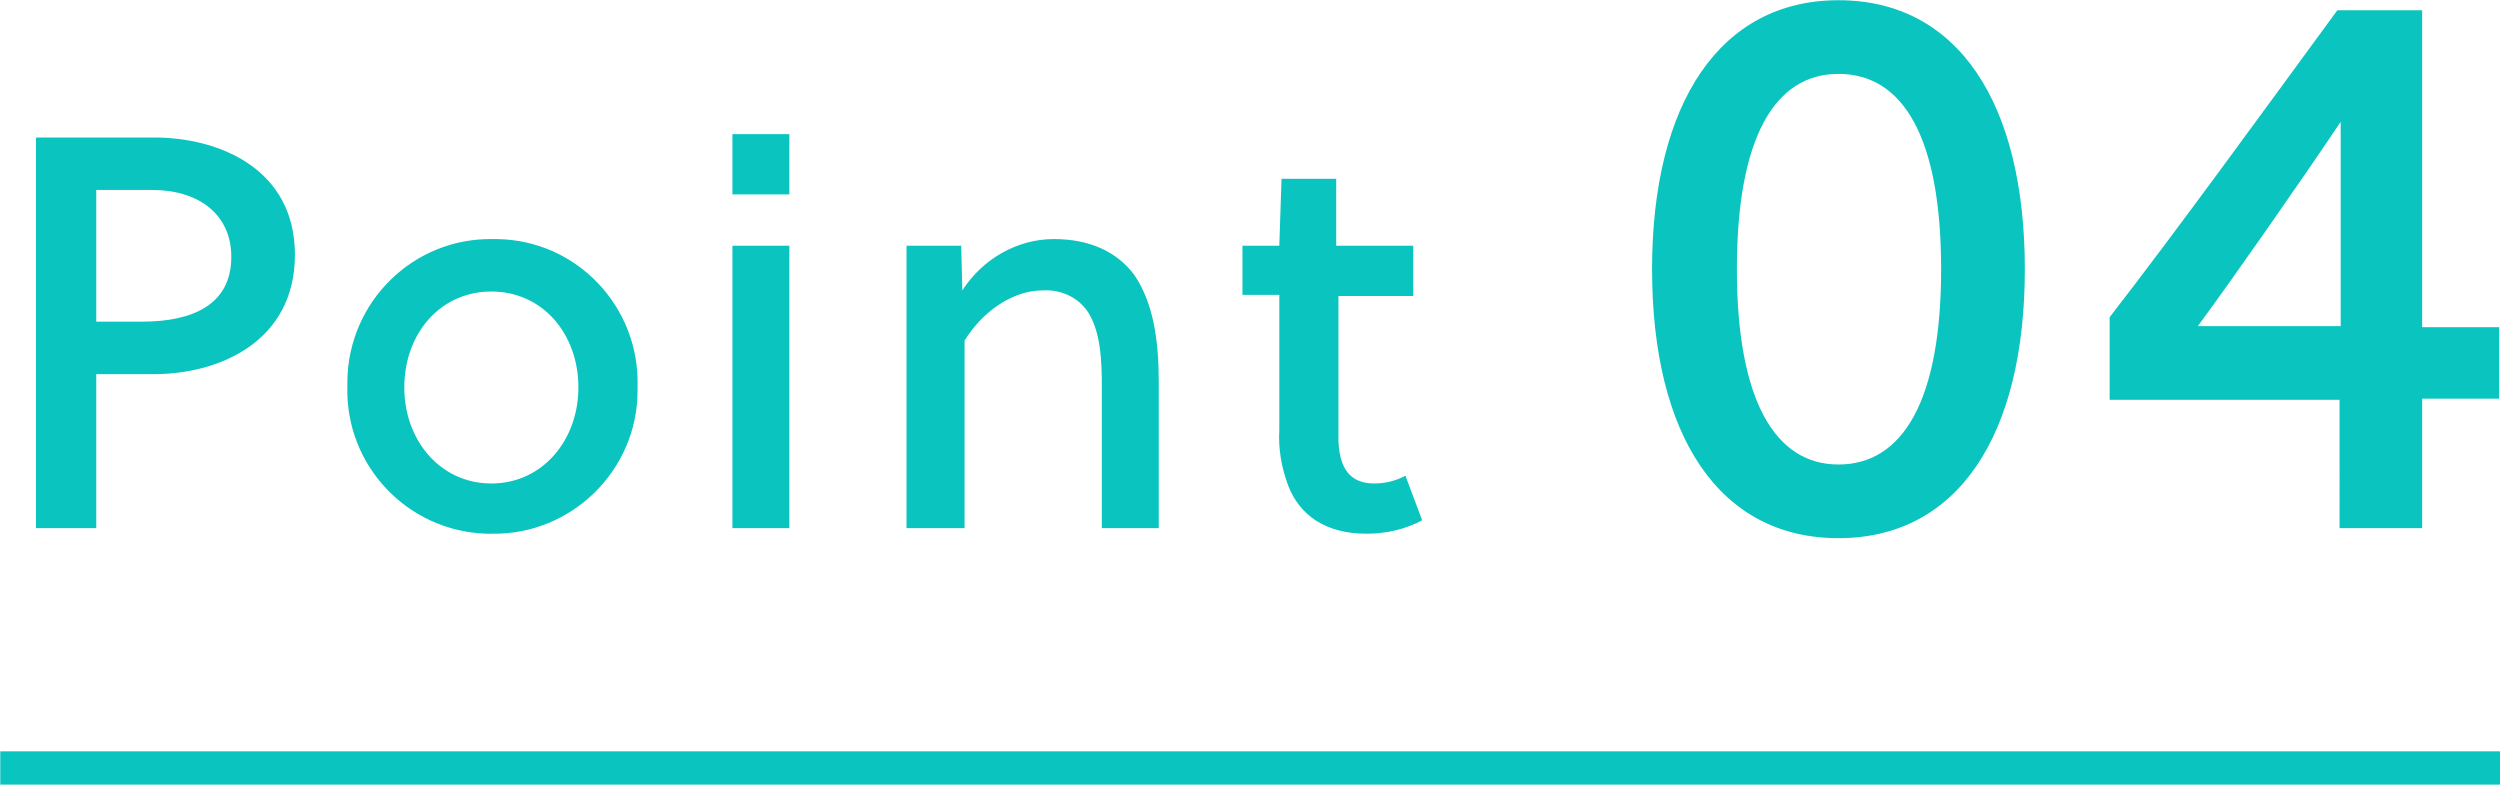
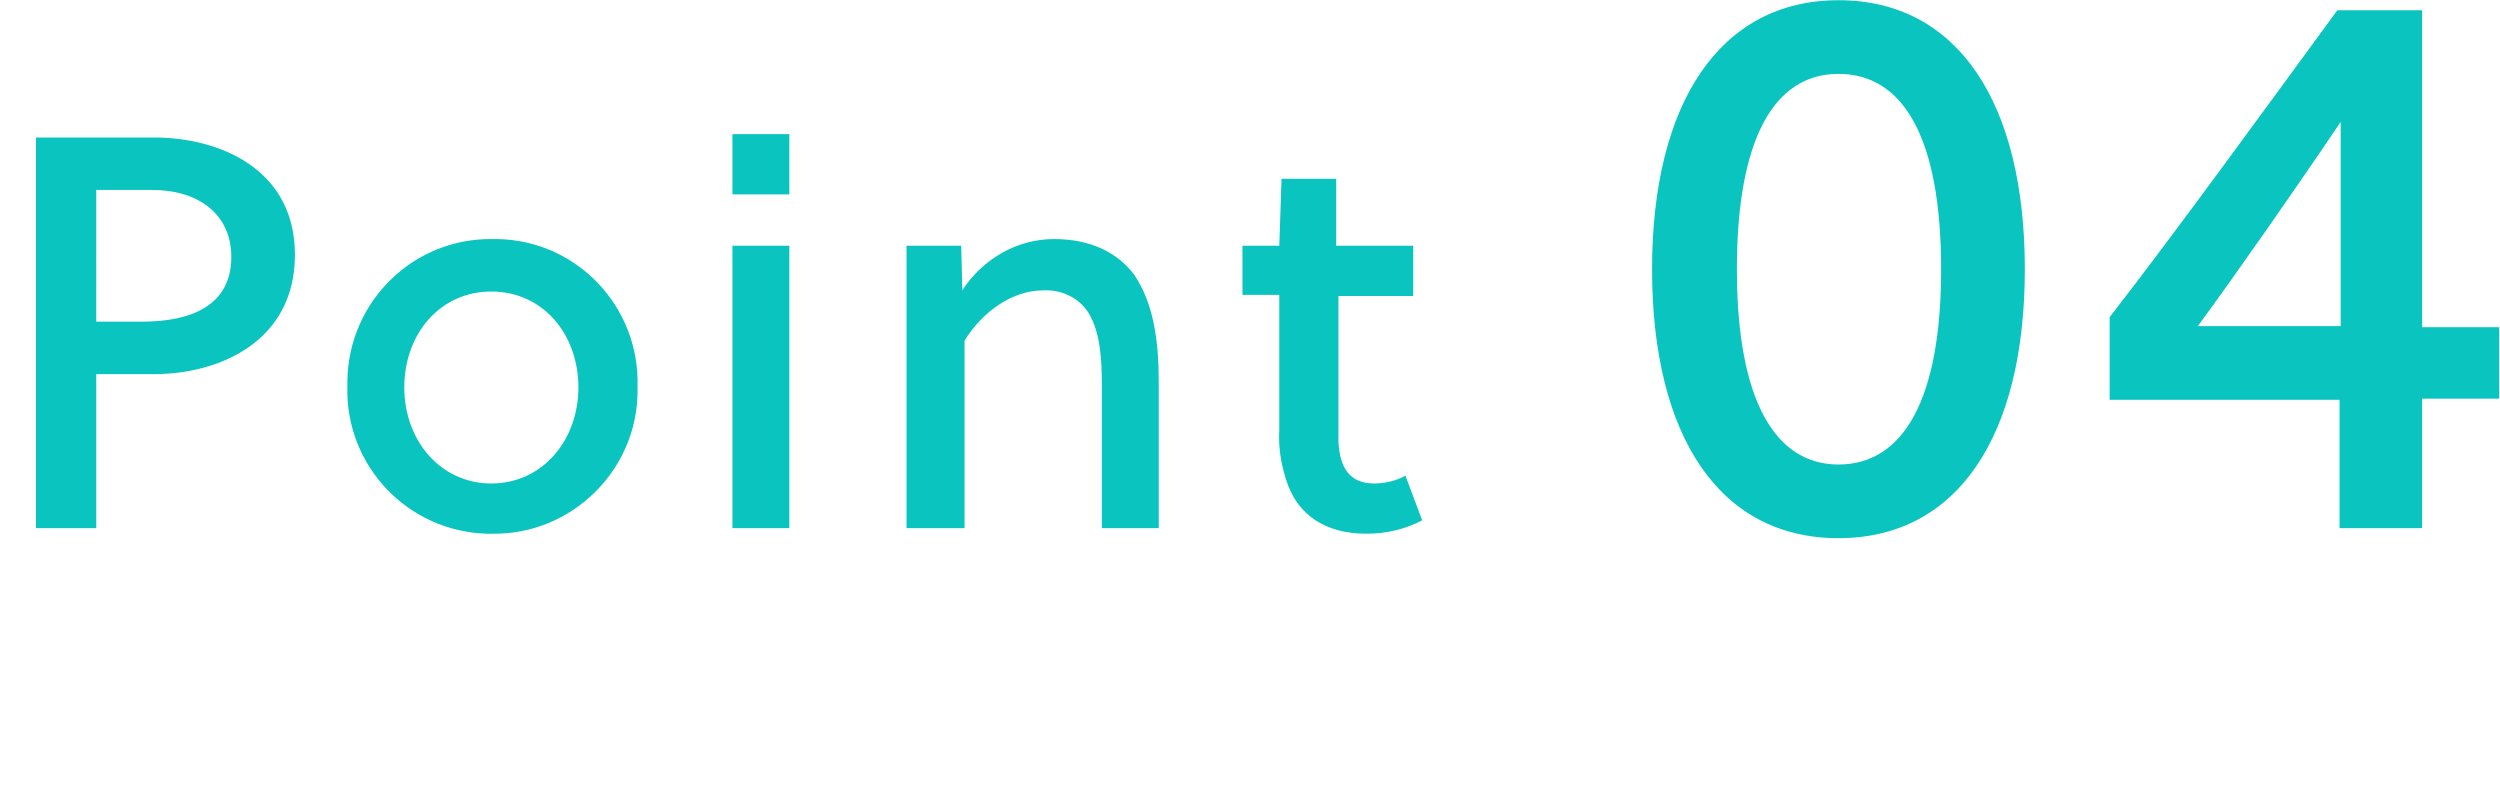
<svg xmlns="http://www.w3.org/2000/svg" version="1.1" id="レイヤー_1" x="0px" y="0px" width="224px" height="70.3px" viewBox="0 0 224 70.3" style="enable-background:new 0 0 224 70.3;" xml:space="preserve">
  <style type="text/css">
	.st0{fill:#0AC4BF;}
	.st1{fill:none;stroke:#0AC4BF;stroke-width:3;}
</style>
  <g id="グループ_15" transform="translate(-4454.275 -323.68)">
    <path id="Point_04" class="st0" d="M4457.5,336v35h5.4v-13.8h5.2c5.8,0,12.6-2.9,12.6-10.7c0-7.7-6.8-10.5-12.6-10.5H4457.5z    M4462.9,340.7h5c4.2,0,7.1,2.2,7.1,6c0,4.3-3.5,5.8-8,5.8h-4.1V340.7z M4498.4,345.1c-7.1-0.1-12.9,5.6-13,12.7c0,0.2,0,0.3,0,0.5   c-0.2,7.1,5.4,13,12.5,13.2c0.2,0,0.3,0,0.5,0c7.1,0.1,13-5.7,13-12.8c0-0.1,0-0.3,0-0.4c0.2-7.1-5.4-13.1-12.6-13.2   C4498.7,345.1,4498.5,345.1,4498.4,345.1z M4506.1,358.4c0,4.7-3.2,8.6-7.8,8.6s-7.8-3.9-7.8-8.6c0-4.8,3.2-8.6,7.8-8.6   S4506.1,353.6,4506.1,358.4z M4525,371v-25.3h-5.1V371H4525z M4525,341.1v-5.4h-5.1v5.4H4525z M4535.5,345.7V371h5.2v-16.8   c1.6-2.6,4.3-4.5,7-4.5c1.6-0.1,3.2,0.6,4.1,2c1.1,1.8,1.2,4.3,1.2,6.6V371h5.1v-13.1c0-3.8-0.5-7.1-2.2-9.6   c-1.5-2-3.9-3.2-7.2-3.2c-3.3,0-6.4,1.8-8.2,4.6l-0.1-4H4535.5z M4580.9,350.1v-4.4h-6.9v-6h-4.9l-0.2,6h-3.3v4.4h3.3v12.1   c-0.1,1.7,0.2,3.4,0.8,5c1,2.6,3.3,4.3,7,4.3c1.8,0,3.5-0.4,5-1.2l-1.5-4c-0.9,0.5-1.9,0.7-2.8,0.7c-2.2,0-3.1-1.4-3.2-3.8   c0-0.8,0-1.4,0-2v-11H4580.9z M4619,323.7c-10.6,0-16.7,9.2-16.7,24.1s6,24.1,16.7,24.1c10.7,0,16.7-9.2,16.7-24.1   S4629.7,323.7,4619,323.7z M4619,330.3c5.8,0,9.2,5.7,9.2,17.5c0,11.7-3.4,17.5-9.2,17.5c-5.7,0-9.1-5.8-9.1-17.5   C4609.9,336,4613.3,330.3,4619,330.3z M4671.3,371v-11.6h6.9v-6.4h-6.9v-28.4h-7.6c-6.3,8.6-14.5,19.9-20.4,27.5v7.4h20.6V371   H4671.3z M4651.2,352.9c3.1-4.2,8.9-12.5,12.8-18.3v18.3H4651.2z" />
-     <path id="線_601" class="st1" d="M4454.3,392.5h224" />
  </g>
</svg>